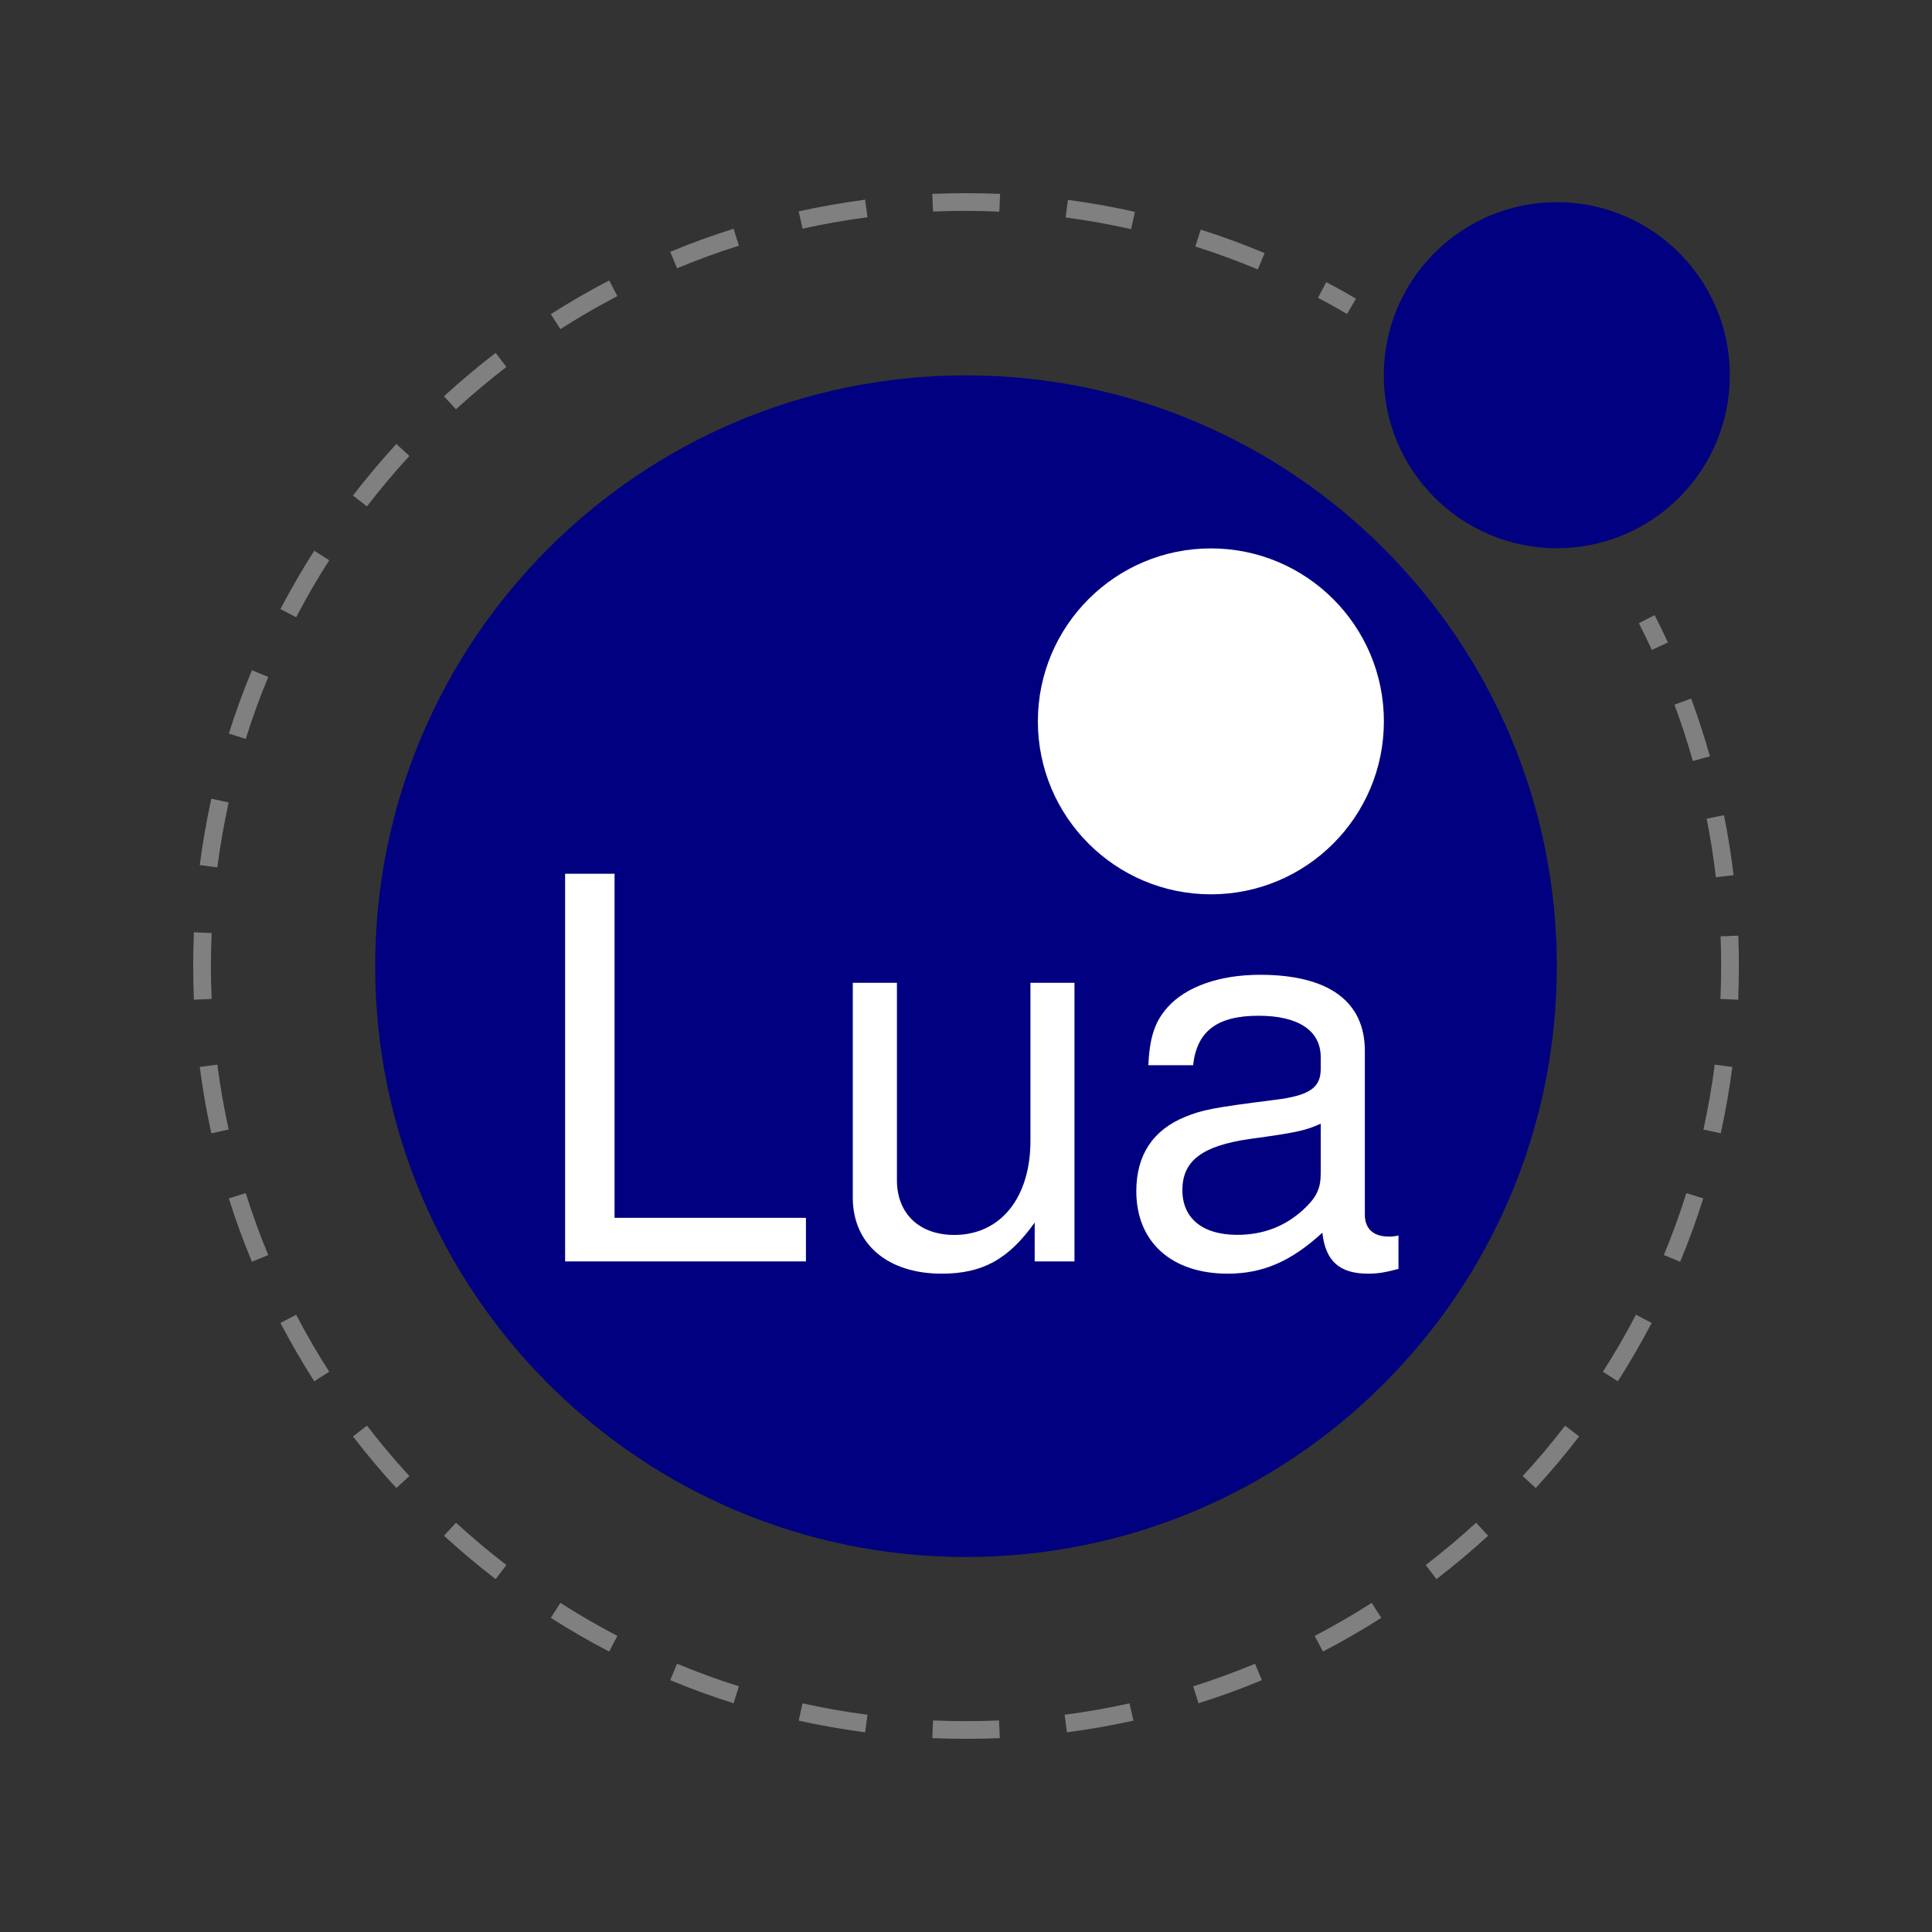
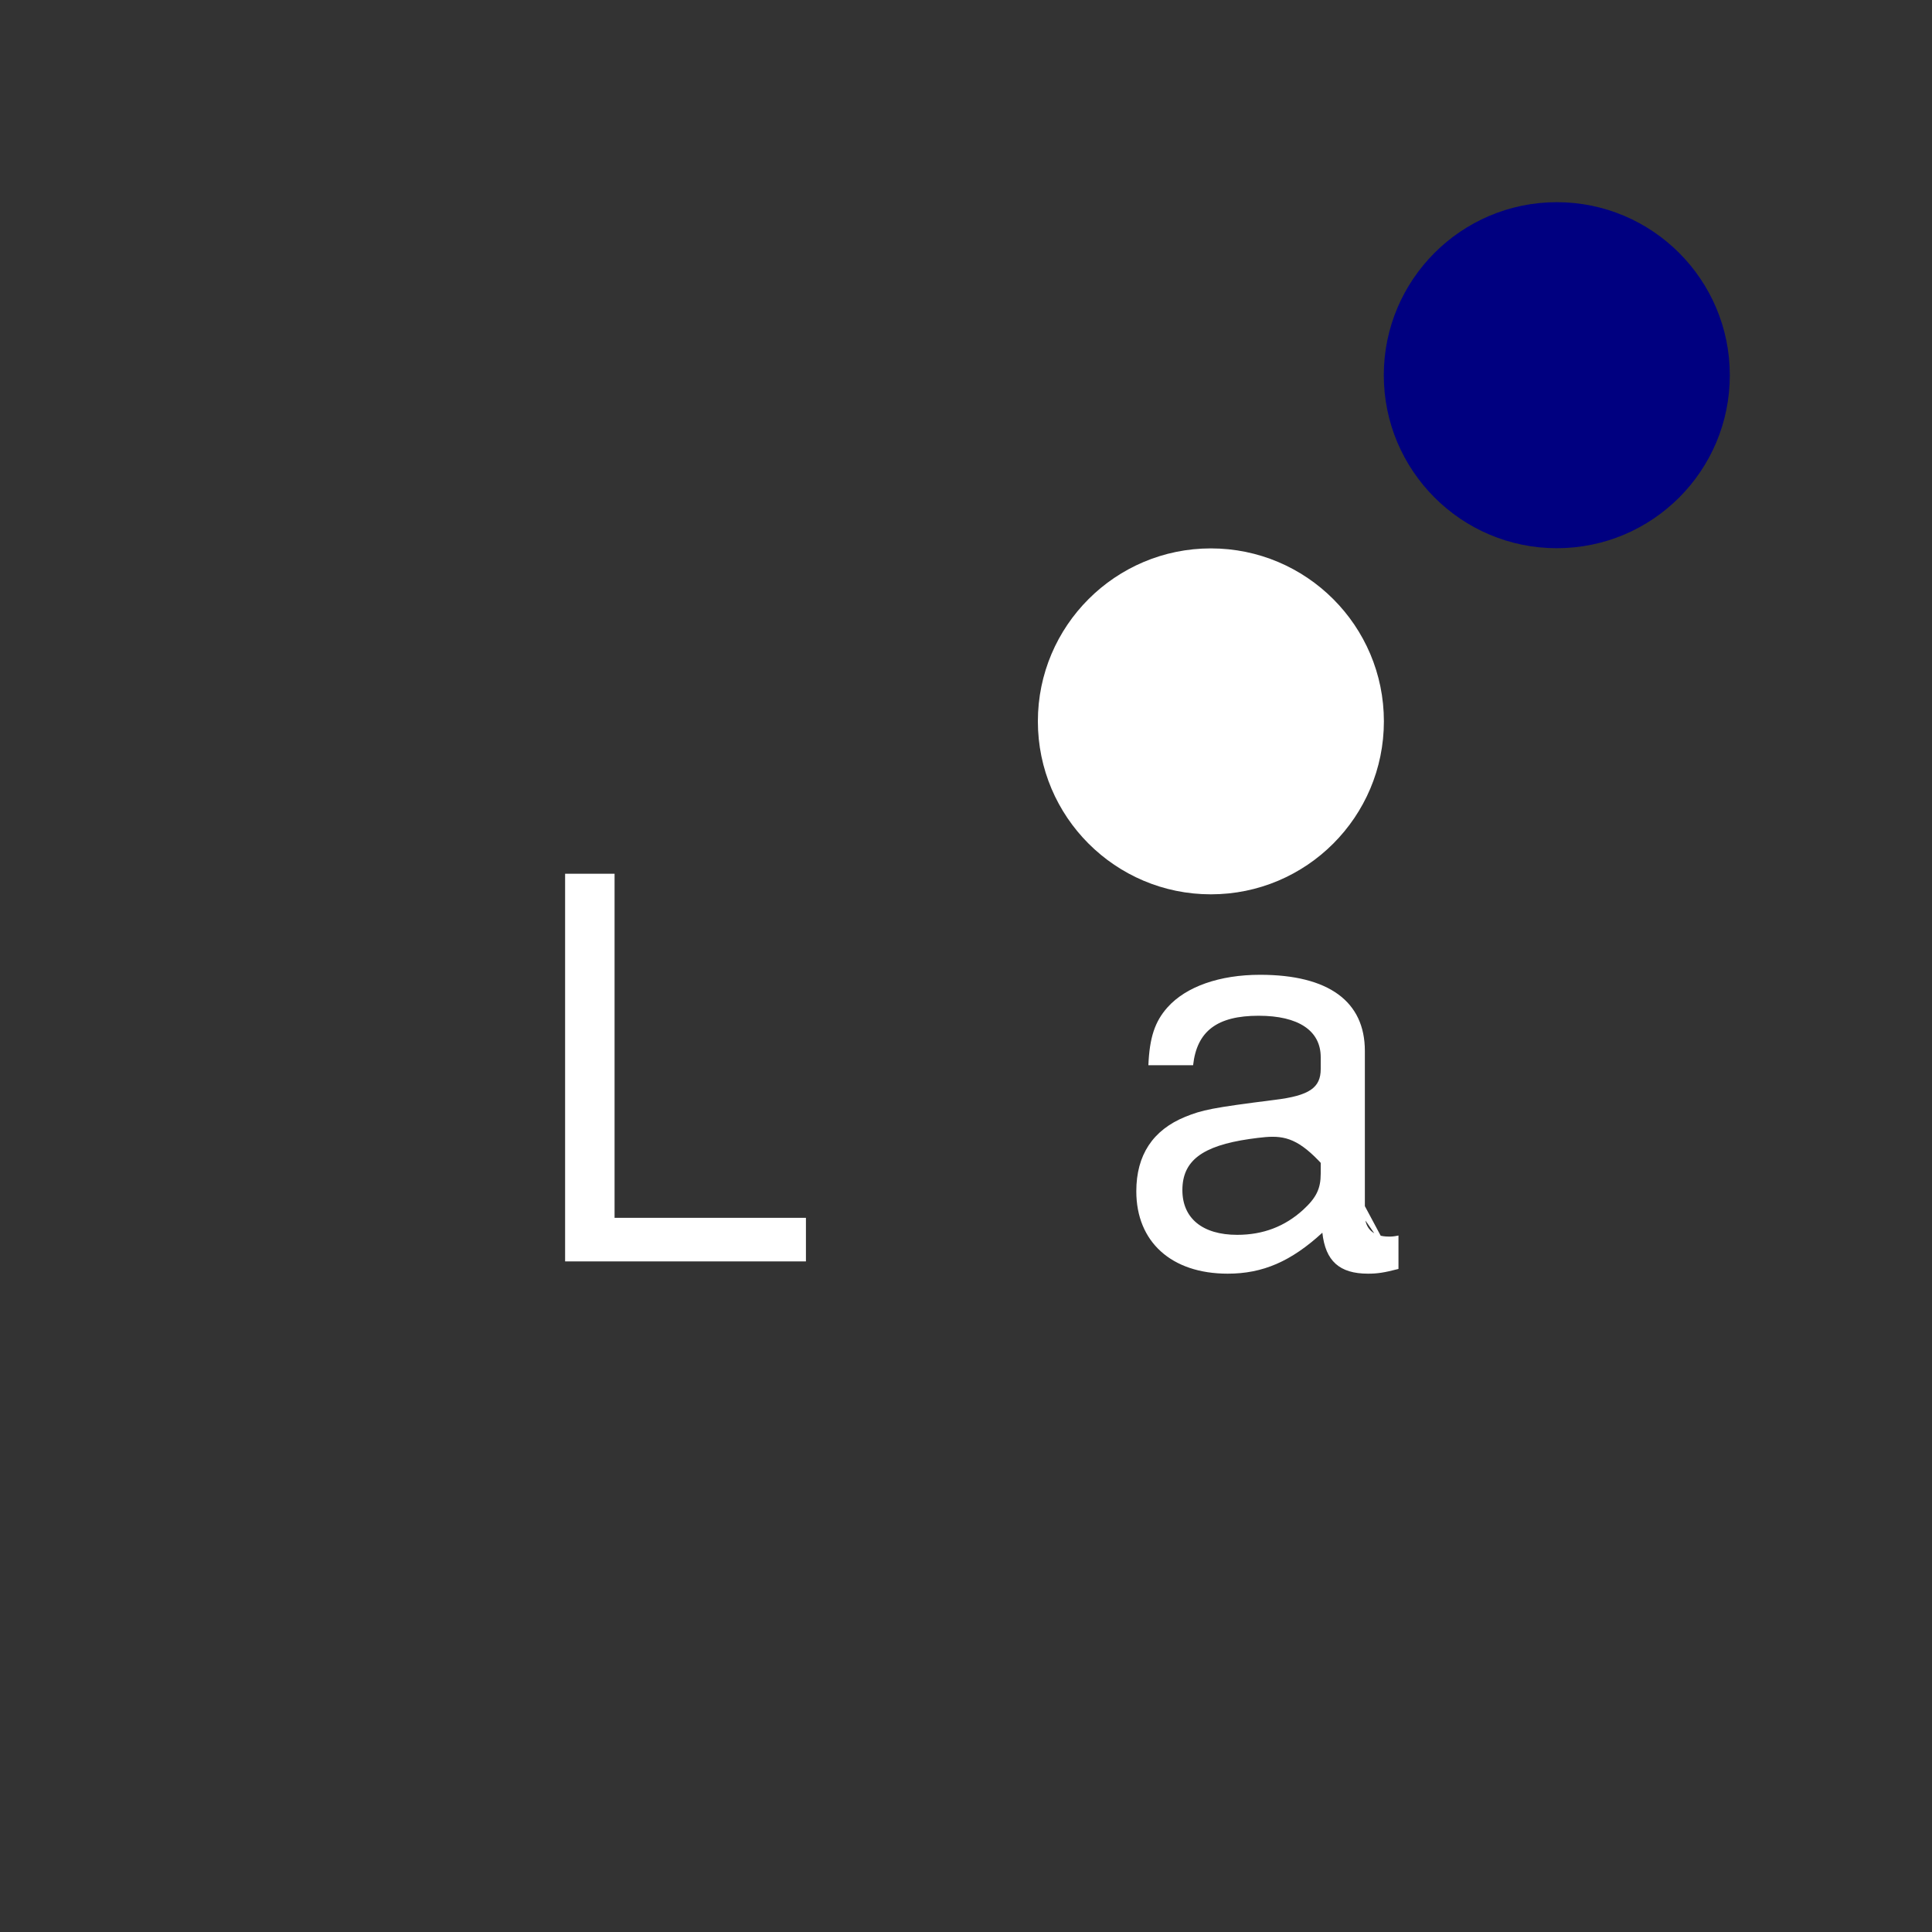
<svg xmlns="http://www.w3.org/2000/svg" width="20" height="20" viewBox="0 0 20 20" fill="none">
  <rect x="0" y="0" width="20" height="20" fill="#333333" stroke="none" />
  <path d="M16.116 2.093C17.105 2.093 17.907 2.896 17.907 3.884C17.907 4.874 17.105 5.675 16.116 5.675C15.128 5.675 14.325 4.872 14.325 3.884C14.325 2.896 15.128 2.093 16.116 2.093Z" fill="#000080" />
-   <path d="M10 3.886C13.376 3.886 16.116 6.626 16.116 10.002C16.116 13.377 13.376 16.118 10 16.118C6.624 16.118 3.884 13.377 3.884 10.002C3.884 6.626 6.624 3.886 10 3.886Z" fill="#000080" />
  <path d="M14.326 7.467C14.326 6.479 13.524 5.677 12.535 5.677C11.547 5.677 10.744 6.479 10.744 7.467C10.744 8.456 11.547 9.258 12.535 9.258C13.524 9.258 14.326 8.456 14.326 7.467Z" fill="white" />
  <path d="M6.362 12.607H8.343V13.058H5.85V9.045H6.362V12.607Z" fill="white" />
-   <path d="M10.711 13.058V12.656C10.44 13.036 10.172 13.185 9.748 13.185C9.187 13.185 8.828 12.877 8.828 12.398V10.174H9.285V12.217C9.285 12.563 9.516 12.784 9.879 12.784C10.357 12.784 10.667 12.399 10.667 11.81V10.174H11.123V13.058H10.711Z" fill="white" />
-   <path d="M14.477 13.136C14.328 13.175 14.257 13.185 14.162 13.185C13.865 13.185 13.721 13.053 13.689 12.761C13.365 13.058 13.073 13.185 12.709 13.185C12.126 13.185 11.763 12.855 11.763 12.332C11.763 11.957 11.934 11.698 12.27 11.561C12.446 11.49 12.545 11.468 13.194 11.386C13.557 11.342 13.672 11.259 13.672 11.066V10.944C13.672 10.669 13.441 10.515 13.029 10.515C12.6 10.515 12.39 10.674 12.351 11.027H11.888C11.9 10.742 11.954 10.576 12.086 10.428C12.278 10.213 12.625 10.091 13.044 10.091C13.754 10.091 14.129 10.367 14.129 10.879V12.575C14.129 12.719 14.216 12.801 14.377 12.801C14.404 12.801 14.426 12.801 14.477 12.79V13.136ZM13.672 11.632C13.519 11.703 13.419 11.725 12.934 11.791C12.444 11.862 12.24 12.017 12.24 12.32C12.24 12.612 12.449 12.783 12.807 12.783C13.078 12.783 13.302 12.695 13.49 12.524C13.627 12.398 13.672 12.305 13.672 12.149V11.632Z" fill="white" />
-   <path fill-rule="evenodd" clip-rule="evenodd" d="M9.651 2.007C9.767 2.002 9.884 2 10.001 2C10.118 2 10.236 2.002 10.353 2.007L10.345 2.191C10.23 2.186 10.116 2.183 10.001 2.183C9.886 2.183 9.772 2.185 9.659 2.19L9.651 2.007ZM8.268 2.188C8.494 2.138 8.723 2.098 8.956 2.067L8.98 2.249C8.752 2.279 8.528 2.318 8.308 2.367L8.268 2.188ZM11.055 2.069C11.289 2.1 11.52 2.142 11.749 2.193L11.709 2.372C11.485 2.322 11.259 2.281 11.031 2.251L11.055 2.069ZM6.938 2.607C7.152 2.518 7.371 2.438 7.594 2.368L7.649 2.543C7.432 2.612 7.218 2.69 7.009 2.777L6.938 2.607ZM12.43 2.377C12.654 2.448 12.874 2.529 13.091 2.62L13.021 2.789C12.809 2.701 12.593 2.621 12.374 2.552L12.43 2.377ZM5.702 3.252C5.898 3.127 6.099 3.011 6.306 2.903L6.391 3.065C6.189 3.171 5.992 3.285 5.801 3.407L5.702 3.252ZM13.729 2.921C13.833 2.975 13.936 3.032 14.037 3.092L13.945 3.25C13.846 3.192 13.745 3.136 13.644 3.083L13.729 2.921ZM4.596 4.102C4.768 3.945 4.946 3.795 5.131 3.653L5.242 3.799C5.062 3.937 4.888 4.084 4.72 4.237L4.596 4.102ZM3.654 5.13C3.796 4.945 3.946 4.767 4.103 4.596L4.238 4.72C4.084 4.887 3.938 5.061 3.799 5.242L3.654 5.13ZM2.903 6.305C3.011 6.099 3.128 5.897 3.253 5.701L3.408 5.8C3.285 5.991 3.171 6.188 3.066 6.39L2.903 6.305ZM17.129 6.368C17.177 6.462 17.223 6.556 17.266 6.651L17.1 6.728C17.057 6.635 17.012 6.543 16.966 6.451L17.129 6.368ZM2.369 7.594C2.439 7.371 2.519 7.152 2.608 6.938L2.777 7.008C2.69 7.217 2.612 7.431 2.544 7.649L2.369 7.594ZM17.507 7.231C17.579 7.428 17.644 7.627 17.701 7.829L17.524 7.878C17.469 7.682 17.405 7.487 17.334 7.295L17.507 7.231ZM2.068 8.955C2.098 8.723 2.138 8.494 2.188 8.268L2.367 8.307C2.319 8.528 2.279 8.752 2.25 8.979L2.068 8.955ZM17.847 8.439C17.888 8.645 17.921 8.852 17.946 9.06L17.763 9.081C17.739 8.878 17.707 8.676 17.667 8.475L17.847 8.439ZM2 10C2 9.883 2.003 9.767 2.007 9.651L2.191 9.659C2.186 9.772 2.183 9.886 2.183 10C2.183 10.114 2.186 10.228 2.191 10.341L2.007 10.349C2.003 10.233 2 10.117 2 10ZM17.995 9.686C17.999 9.79 18.001 9.895 18.001 10C18.001 10.117 17.998 10.233 17.994 10.349L17.81 10.341C17.815 10.228 17.817 10.114 17.817 10C17.817 9.898 17.816 9.795 17.811 9.693L17.995 9.686ZM2.188 11.732C2.138 11.507 2.098 11.277 2.068 11.045L2.25 11.021C2.279 11.248 2.319 11.472 2.367 11.693L2.188 11.732ZM17.933 11.045C17.903 11.277 17.863 11.507 17.813 11.732L17.634 11.693C17.682 11.472 17.722 11.248 17.751 11.021L17.933 11.045ZM17.632 12.406C17.562 12.629 17.482 12.848 17.393 13.062L17.224 12.992C17.311 12.783 17.389 12.569 17.457 12.351L17.632 12.406ZM2.608 13.062C2.519 12.848 2.439 12.629 2.369 12.406L2.544 12.351C2.612 12.569 2.69 12.783 2.777 12.992L2.608 13.062ZM3.253 14.299C3.128 14.103 3.011 13.901 2.903 13.695L3.066 13.61C3.171 13.812 3.285 14.009 3.408 14.2L3.253 14.299ZM17.098 13.695C16.99 13.901 16.873 14.103 16.748 14.299L16.593 14.2C16.716 14.009 16.83 13.812 16.935 13.61L17.098 13.695ZM4.103 15.404C3.946 15.233 3.796 15.055 3.654 14.87L3.799 14.758C3.938 14.939 4.084 15.113 4.238 15.28L4.103 15.404ZM16.347 14.87C16.205 15.055 16.055 15.233 15.898 15.404L15.763 15.28C15.917 15.113 16.063 14.939 16.202 14.758L16.347 14.87ZM5.131 16.347C4.946 16.205 4.768 16.055 4.596 15.898L4.72 15.763C4.888 15.916 5.062 16.063 5.242 16.201L5.131 16.347ZM15.405 15.898C15.233 16.055 15.055 16.205 14.87 16.347L14.759 16.201C14.939 16.063 15.113 15.916 15.281 15.763L15.405 15.898ZM6.306 17.097C6.099 16.989 5.898 16.873 5.702 16.748L5.801 16.593C5.992 16.715 6.189 16.829 6.391 16.935L6.306 17.097ZM14.299 16.748C14.103 16.873 13.902 16.989 13.695 17.097L13.61 16.935C13.812 16.829 14.009 16.715 14.2 16.593L14.299 16.748ZM7.594 17.632C7.371 17.562 7.152 17.482 6.938 17.393L7.009 17.223C7.218 17.31 7.432 17.388 7.649 17.457L7.594 17.632ZM13.063 17.393C12.849 17.482 12.63 17.562 12.407 17.632L12.352 17.457C12.569 17.388 12.783 17.31 12.992 17.223L13.063 17.393ZM8.956 17.933C8.723 17.902 8.494 17.862 8.268 17.812L8.308 17.633C8.528 17.682 8.752 17.721 8.98 17.751L8.956 17.933ZM11.733 17.812C11.507 17.862 11.278 17.902 11.045 17.933L11.021 17.751C11.249 17.721 11.473 17.682 11.693 17.633L11.733 17.812ZM10.001 18C9.884 18 9.767 17.998 9.651 17.993L9.659 17.81C9.772 17.815 9.886 17.817 10.001 17.817C10.115 17.817 10.229 17.815 10.342 17.81L10.35 17.993C10.234 17.998 10.117 18 10.001 18Z" fill="#808080" />
+   <path d="M14.477 13.136C14.328 13.175 14.257 13.185 14.162 13.185C13.865 13.185 13.721 13.053 13.689 12.761C13.365 13.058 13.073 13.185 12.709 13.185C12.126 13.185 11.763 12.855 11.763 12.332C11.763 11.957 11.934 11.698 12.27 11.561C12.446 11.49 12.545 11.468 13.194 11.386C13.557 11.342 13.672 11.259 13.672 11.066V10.944C13.672 10.669 13.441 10.515 13.029 10.515C12.6 10.515 12.39 10.674 12.351 11.027H11.888C11.9 10.742 11.954 10.576 12.086 10.428C12.278 10.213 12.625 10.091 13.044 10.091C13.754 10.091 14.129 10.367 14.129 10.879V12.575C14.129 12.719 14.216 12.801 14.377 12.801C14.404 12.801 14.426 12.801 14.477 12.79V13.136ZC13.519 11.703 13.419 11.725 12.934 11.791C12.444 11.862 12.24 12.017 12.24 12.32C12.24 12.612 12.449 12.783 12.807 12.783C13.078 12.783 13.302 12.695 13.49 12.524C13.627 12.398 13.672 12.305 13.672 12.149V11.632Z" fill="white" />
</svg>